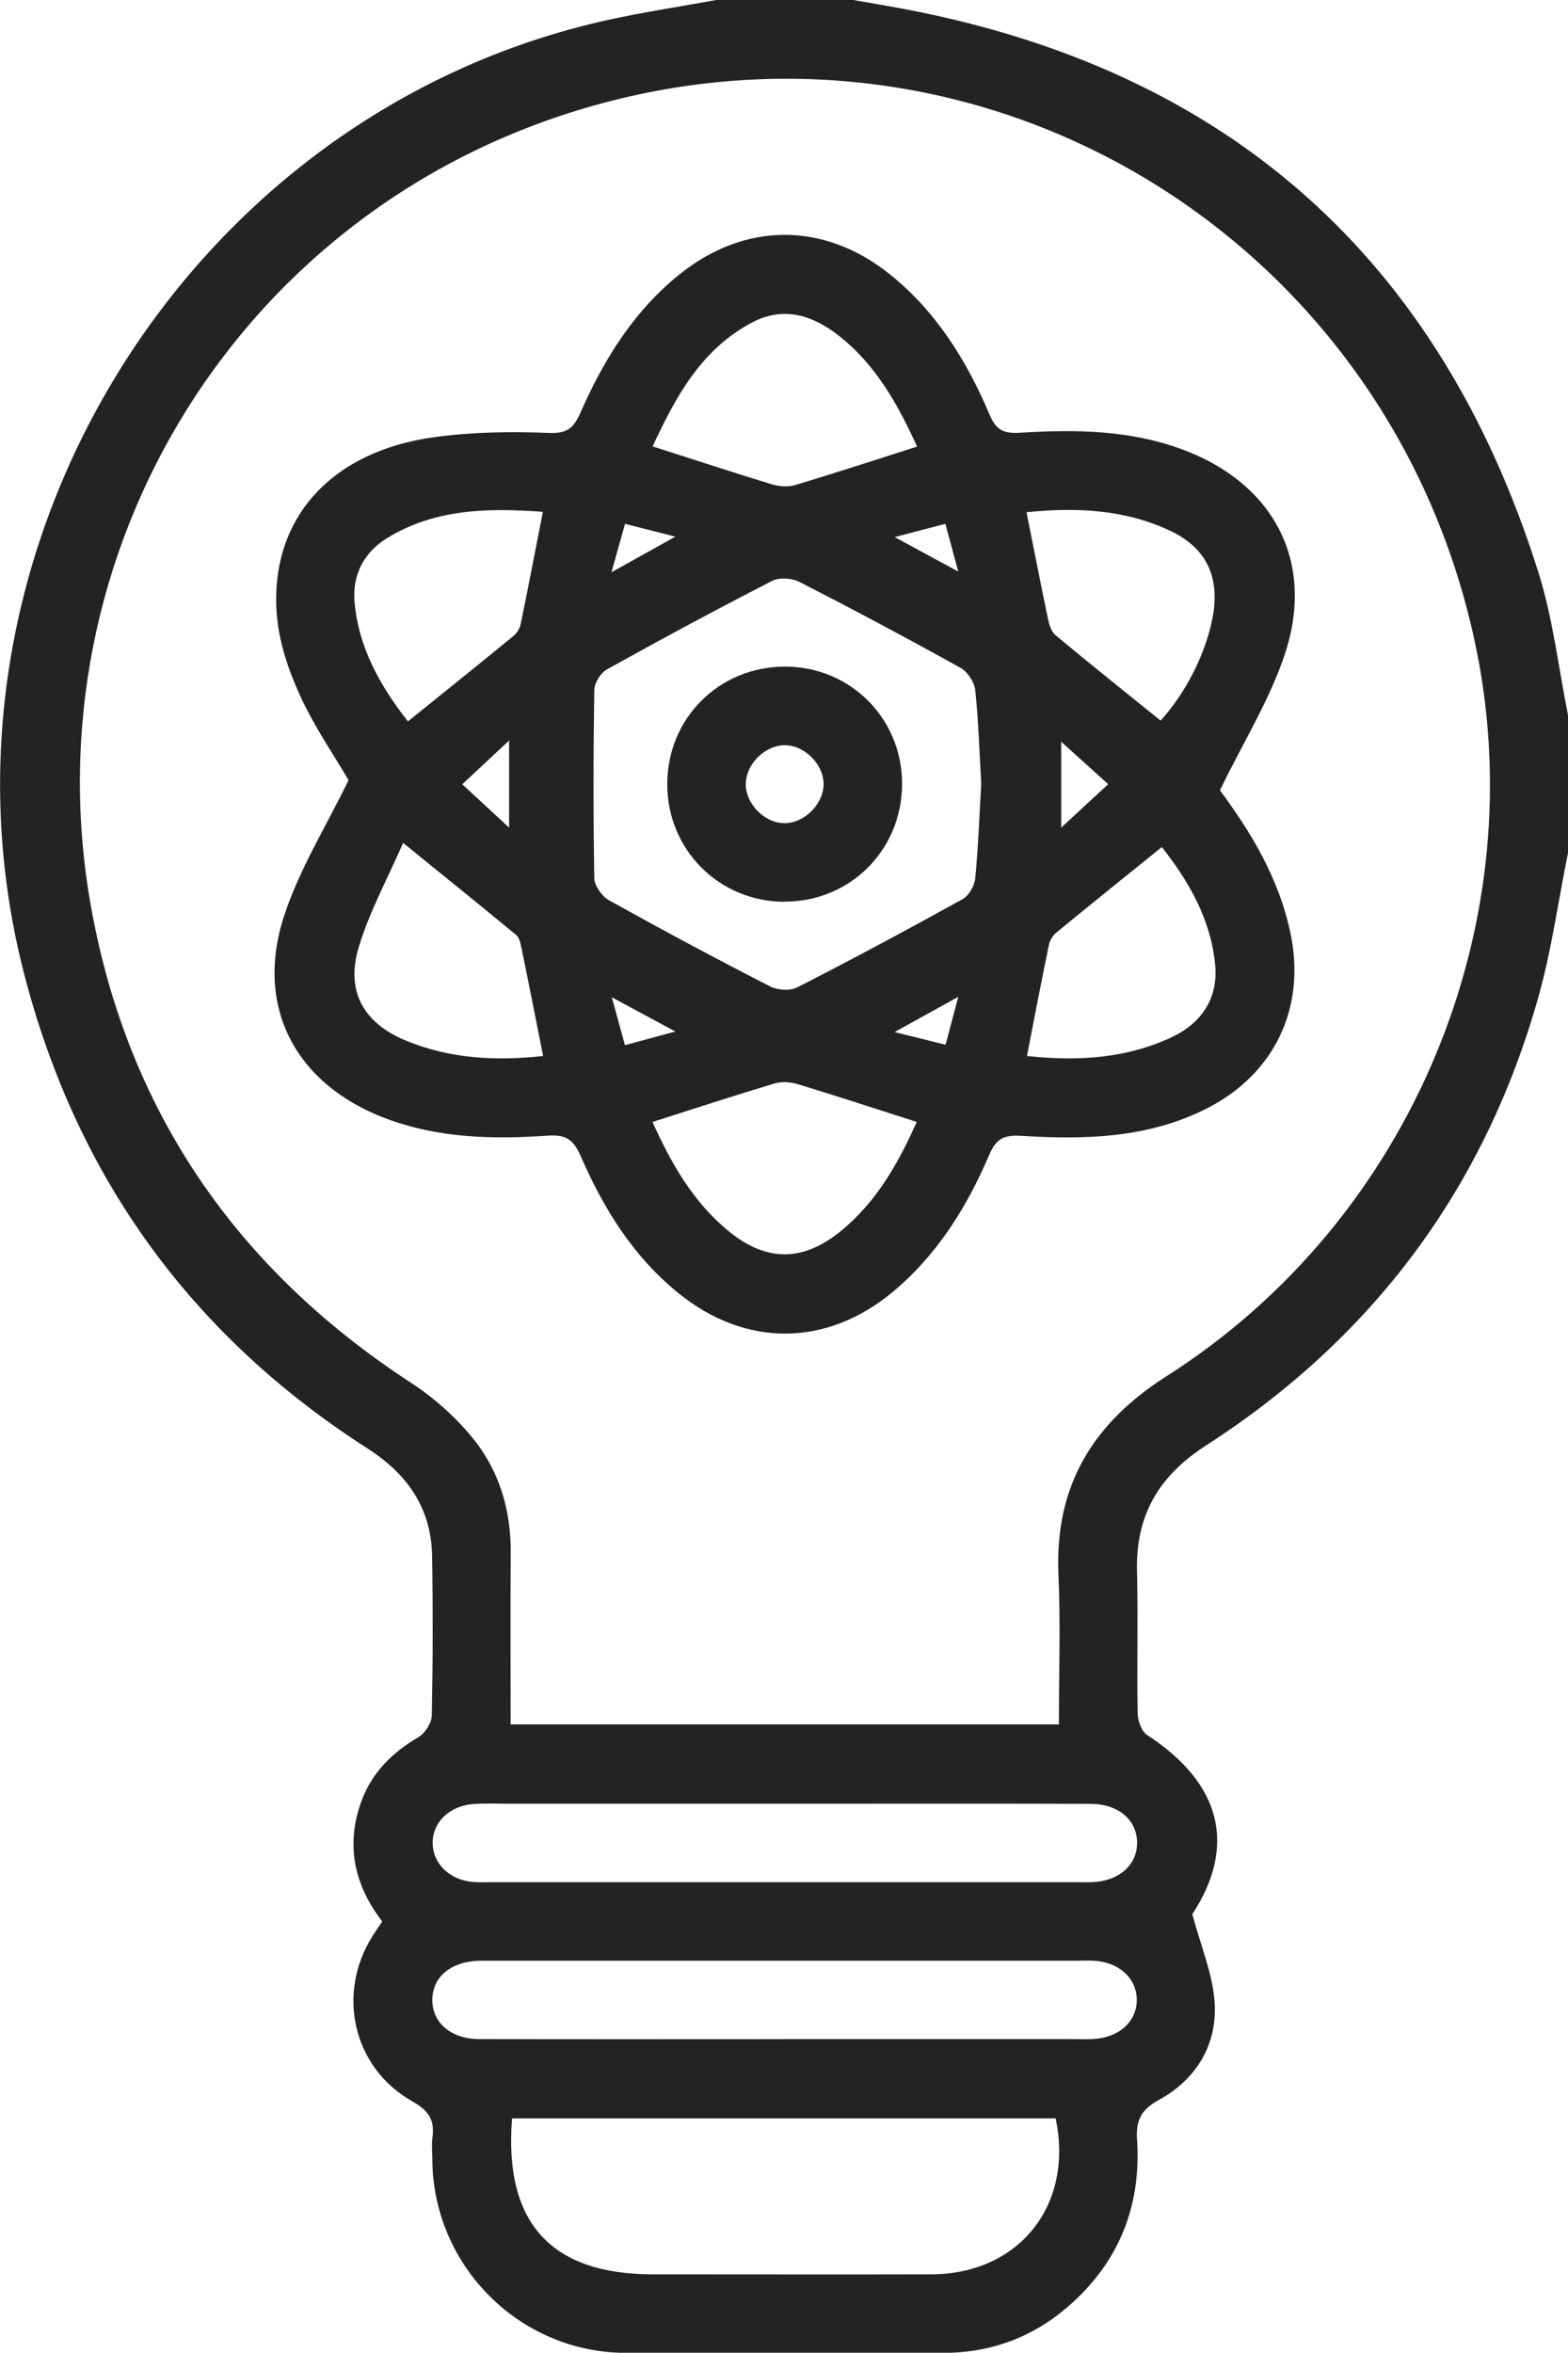
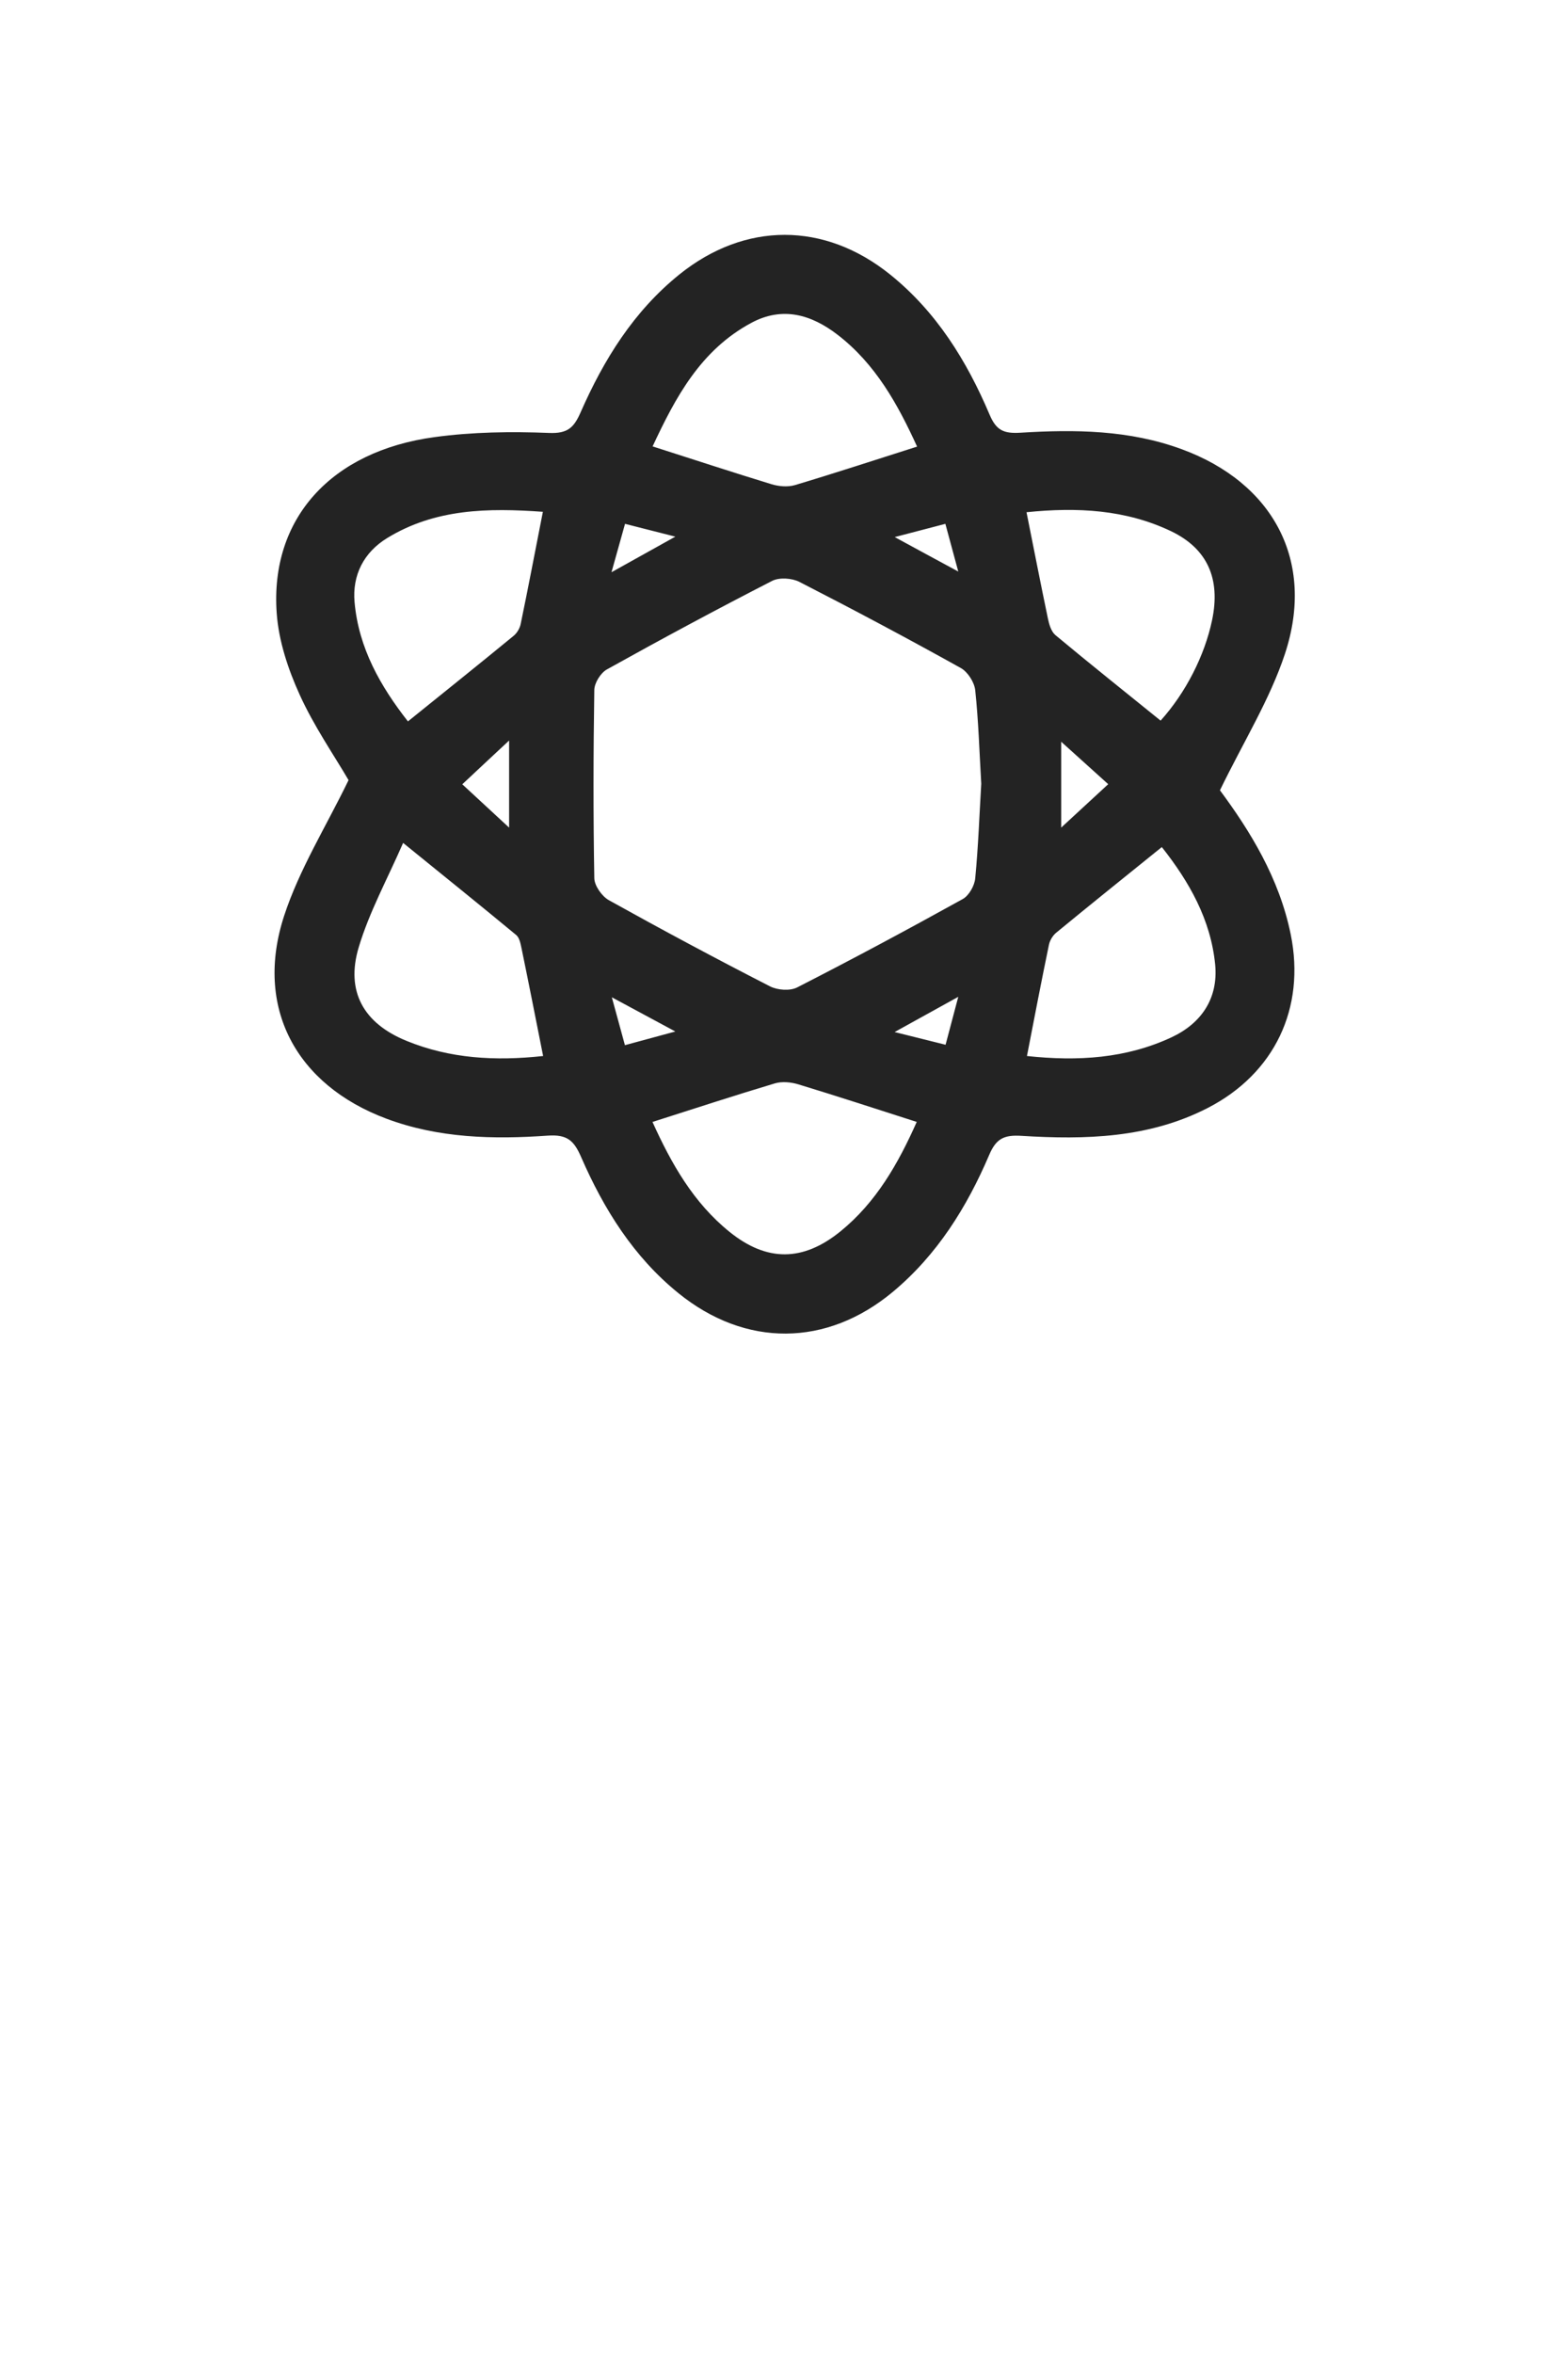
<svg xmlns="http://www.w3.org/2000/svg" viewBox="0 0 143.37 215.09">
  <g fill="#232323">
-     <path d="m143.37 77.97c-.88 4.36-1.49 8.81-2.68 13.08-4.91 17.53-15.14 31.25-30.41 41.09-4.32 2.78-6.44 6.37-6.32 11.48.11 4.33-.02 8.66.06 12.99.01.68.34 1.66.86 2 6.85 4.46 8.19 10.19 4.14 16.39.77 2.9 1.84 5.39 2.03 7.96.3 3.97-1.69 7.16-5.11 9.03-1.74.95-2.08 1.99-1.97 3.68.35 5.59-1.37 10.45-5.42 14.38-3.4 3.31-7.5 5.05-12.28 5.05-9.7 0-19.39.03-29.09 0-9.7-.04-17.59-7.97-17.65-17.68 0-.67-.08-1.35.01-2.01.22-1.59-.34-2.46-1.83-3.3-5.43-3.05-6.98-9.84-3.65-15.11.27-.43.56-.85.89-1.34-2.57-3.33-3.35-6.98-1.92-10.95.95-2.64 2.82-4.48 5.23-5.9.6-.36 1.21-1.29 1.22-1.97.1-4.85.11-9.71.03-14.56-.07-4.39-2.24-7.51-5.92-9.87-16.15-10.36-26.63-24.88-31.41-43.48-9.86-38.38 14.86-78.64 53.46-87.12 3.26-.71 6.56-1.21 9.85-1.81h12.53c1.6.28 3.2.55 4.8.85 29.53 5.64 48.84 22.83 57.85 51.5 1.33 4.22 1.83 8.7 2.71 13.07v12.55zm-46.55 79.68c0-4.72.16-9.2-.04-13.66-.36-8.12 3.1-13.86 9.9-18.19 22.52-14.33 33.81-41.71 28.08-67.54-8.03-36.28-44-58.41-79.7-48.82-33.02 8.87-52.56 41.1-46.73 73.5 3.35 18.63 13.31 33.08 29.2 43.44 2.09 1.36 4.05 3.09 5.63 5.01 2.48 3.01 3.57 6.64 3.54 10.6-.04 5.2-.01 10.4-.01 15.66h50.14zm-50 36.01c-.76 9.56 3.57 14.26 12.87 14.26 8.5 0 16.99.02 25.49 0 8-.03 13.03-6.34 11.34-14.26zm24.93-28.76c-8.35 0-16.7 0-25.05 0-1.12 0-2.24-.05-3.35.02-2.24.14-3.83 1.68-3.79 3.62.04 1.86 1.56 3.33 3.68 3.51.59.05 1.19.02 1.79.02h21.03 32.21c.52 0 1.04.02 1.57 0 2.43-.09 4.09-1.52 4.13-3.53.04-2.1-1.66-3.62-4.24-3.63-9.32-.03-18.64-.01-27.96-.01zm0 21.51h25.5c.89 0 1.79.03 2.68 0 2.4-.11 4.05-1.63 4.01-3.64-.04-1.94-1.63-3.39-3.91-3.52-.52-.03-1.04 0-1.57 0-7.23 0-14.47 0-21.7 0-10.44 0-20.88 0-31.32 0-.52 0-1.04 0-1.57 0-2.61.06-4.3 1.44-4.34 3.53s1.67 3.62 4.24 3.63c9.32.03 18.64.01 27.96.01z" />
    <path d="m111.54 72.24c2.74 3.7 5.43 8.02 6.48 13.2 1.36 6.71-1.47 12.71-7.61 15.86-5.38 2.76-11.18 2.9-17.01 2.54-1.59-.1-2.32.24-2.96 1.76-2.04 4.77-4.75 9.12-8.8 12.5-6.06 5.05-13.48 5.09-19.61.12-4.1-3.32-6.82-7.68-8.89-12.43-.66-1.52-1.27-2.09-3.05-1.97-4.99.35-9.97.24-14.76-1.55-8.26-3.09-12.09-10.17-9.35-18.55 1.39-4.25 3.83-8.15 5.89-12.4-1.33-2.28-3.16-4.92-4.47-7.81-1.06-2.33-1.92-4.92-2.1-7.45-.62-8.63 4.96-14.82 14.44-16.1 3.45-.47 6.98-.52 10.47-.38 1.71.07 2.27-.5 2.88-1.89 2.12-4.82 4.85-9.23 9.03-12.6 5.99-4.82 13.25-4.83 19.26 0 4.24 3.41 7.01 7.89 9.1 12.81.61 1.45 1.3 1.75 2.81 1.66 4.99-.31 9.97-.26 14.77 1.51 8.37 3.08 12.22 10.24 9.43 18.7-1.38 4.18-3.78 8.02-5.95 12.49zm-21.82-.59c-.17-2.9-.25-5.73-.55-8.55-.08-.73-.68-1.67-1.32-2.03-4.87-2.71-9.79-5.33-14.75-7.87-.68-.35-1.83-.43-2.49-.1-5.09 2.61-10.13 5.32-15.12 8.1-.57.32-1.14 1.23-1.15 1.88-.09 5.73-.1 11.47 0 17.2.01.69.69 1.65 1.32 2.01 4.87 2.71 9.78 5.34 14.74 7.88.68.35 1.83.44 2.49.1 5.09-2.6 10.14-5.31 15.14-8.08.57-.32 1.08-1.22 1.14-1.9.28-2.89.38-5.8.55-8.64zm-5.87-30.83c-1.77-3.88-3.81-7.56-7.27-10.22-2.39-1.84-5.03-2.62-7.89-1.08-4.65 2.5-6.94 6.84-9.02 11.29 3.82 1.22 7.34 2.38 10.88 3.46.66.2 1.48.27 2.13.08 3.68-1.1 7.33-2.3 11.17-3.52zm-.02 61.75c-3.77-1.21-7.29-2.36-10.84-3.44-.66-.2-1.48-.28-2.13-.09-3.68 1.1-7.34 2.3-11.2 3.53 1.71 3.78 3.73 7.38 7.06 10.06 3.4 2.74 6.71 2.72 10.13-.06 3.26-2.65 5.27-6.18 6.97-10zm-34.18-55.78c-5.03-.36-9.86-.29-14.25 2.4-2.14 1.31-3.2 3.39-2.98 5.86.37 4.2 2.38 7.71 4.88 10.9 3.32-2.68 6.51-5.23 9.66-7.82.31-.25.57-.69.65-1.09.69-3.32 1.32-6.66 2.03-10.26zm44.21.04c.69 3.45 1.3 6.58 1.95 9.69.11.54.3 1.21.69 1.54 3.18 2.65 6.41 5.22 9.62 7.82 2.29-2.54 4.03-5.94 4.71-9.2.78-3.74-.4-6.52-3.78-8.13-4.13-1.96-8.54-2.2-13.2-1.72zm-44.2 49.71c-.69-3.48-1.32-6.68-1.98-9.88-.09-.42-.19-.94-.48-1.18-3.25-2.69-6.53-5.33-10.34-8.42-1.45 3.32-3.1 6.33-4.06 9.54-1.21 4.03.44 6.96 4.38 8.56 3.94 1.61 8.07 1.86 12.48 1.38zm56.57-19.1c-3.32 2.68-6.51 5.24-9.67 7.84-.31.26-.57.7-.65 1.09-.69 3.33-1.33 6.66-2.01 10.17 4.65.5 9.06.23 13.22-1.71 2.74-1.28 4.28-3.57 3.99-6.64-.4-4.12-2.38-7.59-4.87-10.74zm-63.96-5.74c1.47 1.36 2.77 2.56 4.28 3.96v-7.96c-1.56 1.45-2.83 2.64-4.28 4zm59.06-.01c-1.53-1.38-2.86-2.58-4.3-3.88v7.85c1.52-1.41 2.77-2.56 4.3-3.97zm-45.43-19.37c2.17-1.21 3.82-2.13 5.85-3.26-1.83-.47-3.12-.79-4.6-1.17-.37 1.31-.72 2.56-1.24 4.43zm31.72-.07c-.47-1.73-.82-3.02-1.18-4.36-1.59.41-2.88.75-4.63 1.21 2.08 1.13 3.73 2.03 5.81 3.15zm-31.68 38.91c.48 1.76.83 3.04 1.2 4.39 1.6-.43 2.88-.78 4.61-1.25-2.08-1.12-3.73-2.01-5.81-3.13zm30.52 4.35c.37-1.38.7-2.65 1.16-4.38-2.18 1.21-3.83 2.12-5.82 3.22 1.79.45 3.13.78 4.65 1.16z" />
-     <path d="m71.75 82.44c-5.99 0-10.74-4.75-10.74-10.75 0-6.01 4.72-10.73 10.74-10.75 5.99-.01 10.75 4.74 10.73 10.74-.01 6.02-4.74 10.75-10.74 10.75zm.08-14.31c-1.83-.05-3.62 1.69-3.64 3.54-.02 1.75 1.6 3.47 3.36 3.58 1.81.12 3.65-1.56 3.75-3.42.1-1.82-1.62-3.65-3.47-3.7z" />
  </g>
</svg>